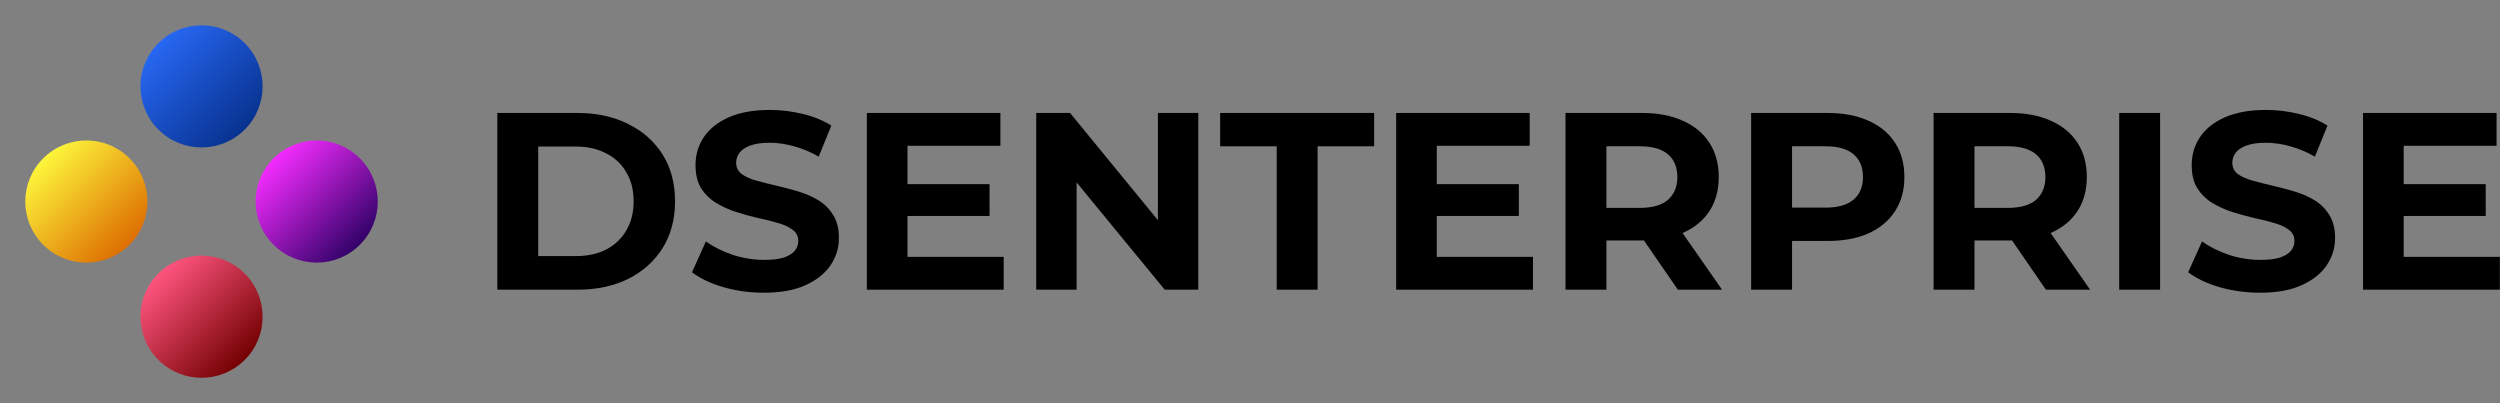
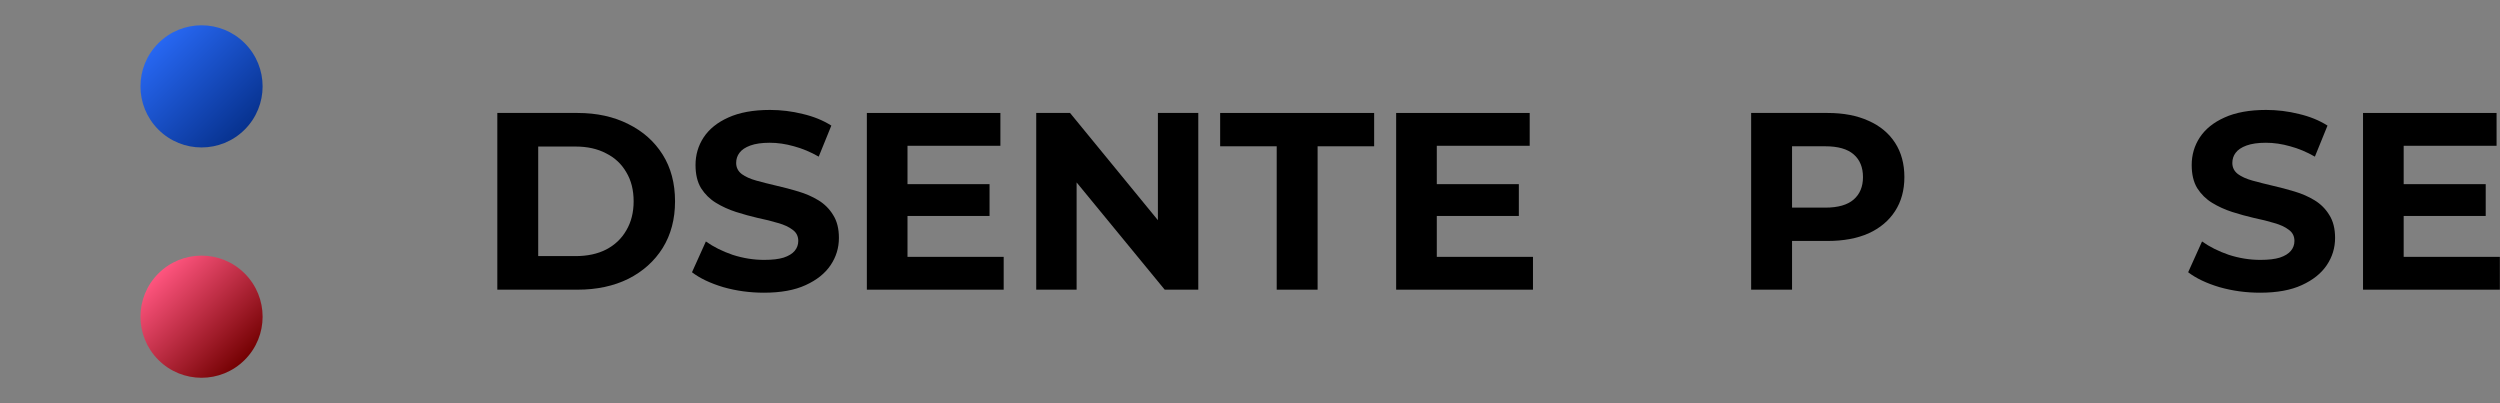
<svg xmlns="http://www.w3.org/2000/svg" width="614" height="99" viewBox="0 0 614 99" fill="none">
  <rect x="0" y="0" width="614" height="99" fill="#808080" stroke="none" />
-   <path d="M31.82 38.891C37.678 44.749 37.678 54.246 31.82 60.104C25.962 65.962 16.465 65.962 10.607 60.104C4.749 54.246 4.749 44.749 10.607 38.891C16.465 33.033 25.962 33.033 31.82 38.891Z" fill="url(#paint0_linear_10_44)" />
  <path d="M60.104 67.175C65.962 73.033 65.962 82.531 60.104 88.388C54.246 94.246 44.749 94.246 38.891 88.388C33.033 82.531 33.033 73.033 38.891 67.175C44.749 61.317 54.246 61.317 60.104 67.175Z" fill="url(#paint1_linear_10_44)" />
-   <path d="M88.388 38.891C94.246 44.749 94.246 54.246 88.388 60.104C82.531 65.962 73.033 65.962 67.175 60.104C61.317 54.246 61.317 44.749 67.175 38.891C73.033 33.033 82.531 33.033 88.388 38.891Z" fill="url(#paint2_linear_10_44)" />
  <path d="M60.104 10.607C65.962 16.465 65.962 25.962 60.104 31.82C54.246 37.678 44.749 37.678 38.891 31.82C33.033 25.962 33.033 16.465 38.891 10.607C44.749 4.749 54.246 4.749 60.104 10.607Z" fill="url(#paint3_linear_10_44)" />
  <path d="M589.597 45.228H610.491V53.04H589.597V45.228ZM590.341 63.084H613.963V71.144H580.359V27.744H613.157V35.804H590.341V63.084Z" fill="black" />
  <path d="M555.082 71.888C551.61 71.888 548.283 71.433 545.1 70.524C541.918 69.573 539.355 68.354 537.412 66.866L540.822 59.302C542.682 60.625 544.873 61.72 547.394 62.588C549.957 63.415 552.54 63.828 555.144 63.828C557.128 63.828 558.72 63.642 559.918 63.27C561.158 62.857 562.068 62.299 562.646 61.596C563.225 60.893 563.514 60.087 563.514 59.178C563.514 58.021 563.06 57.111 562.15 56.45C561.241 55.747 560.042 55.189 558.554 54.776C557.066 54.321 555.413 53.908 553.594 53.536C551.817 53.123 550.019 52.627 548.2 52.048C546.423 51.469 544.79 50.725 543.302 49.816C541.814 48.907 540.595 47.708 539.644 46.22C538.735 44.732 538.28 42.831 538.28 40.516C538.28 38.036 538.942 35.783 540.264 33.758C541.628 31.691 543.654 30.059 546.34 28.86C549.068 27.62 552.478 27 556.57 27C559.298 27 561.985 27.331 564.63 27.992C567.276 28.612 569.611 29.563 571.636 30.844L568.536 38.47C566.511 37.313 564.486 36.465 562.46 35.928C560.435 35.349 558.451 35.06 556.508 35.06C554.566 35.06 552.974 35.287 551.734 35.742C550.494 36.197 549.606 36.796 549.068 37.54C548.531 38.243 548.262 39.069 548.262 40.02C548.262 41.136 548.717 42.045 549.626 42.748C550.536 43.409 551.734 43.947 553.222 44.36C554.71 44.773 556.343 45.187 558.12 45.6C559.939 46.013 561.737 46.489 563.514 47.026C565.333 47.563 566.986 48.287 568.474 49.196C569.962 50.105 571.161 51.304 572.07 52.792C573.021 54.28 573.496 56.161 573.496 58.434C573.496 60.873 572.814 63.105 571.45 65.13C570.086 67.155 568.04 68.788 565.312 70.028C562.626 71.268 559.216 71.888 555.082 71.888Z" fill="black" />
-   <path d="M520.479 71.144V27.744H530.523V71.144H520.479Z" fill="black" />
-   <path d="M474.887 71.144V27.744H493.673C497.558 27.744 500.906 28.385 503.717 29.666C506.527 30.906 508.697 32.704 510.227 35.06C511.756 37.416 512.521 40.227 512.521 43.492C512.521 46.716 511.756 49.506 510.227 51.862C508.697 54.177 506.527 55.954 503.717 57.194C500.906 58.434 497.558 59.054 493.673 59.054H480.467L484.931 54.652V71.144H474.887ZM502.477 71.144L491.627 55.396H502.353L513.327 71.144H502.477ZM484.931 55.768L480.467 51.056H493.115C496.215 51.056 498.529 50.395 500.059 49.072C501.588 47.708 502.353 45.848 502.353 43.492C502.353 41.095 501.588 39.235 500.059 37.912C498.529 36.589 496.215 35.928 493.115 35.928H480.467L484.931 31.154V55.768Z" fill="black" />
  <path d="M430.082 71.144V27.744H448.868C452.753 27.744 456.101 28.385 458.912 29.666C461.723 30.906 463.893 32.704 465.422 35.06C466.951 37.416 467.716 40.227 467.716 43.492C467.716 46.716 466.951 49.506 465.422 51.862C463.893 54.218 461.723 56.037 458.912 57.318C456.101 58.558 452.753 59.178 448.868 59.178H435.662L440.126 54.652V71.144H430.082ZM440.126 55.768L435.662 50.994H448.31C451.41 50.994 453.725 50.333 455.254 49.01C456.783 47.687 457.548 45.848 457.548 43.492C457.548 41.095 456.783 39.235 455.254 37.912C453.725 36.589 451.41 35.928 448.31 35.928H435.662L440.126 31.154V55.768Z" fill="black" />
-   <path d="M384.49 71.144V27.744H403.276C407.162 27.744 410.51 28.385 413.32 29.666C416.131 30.906 418.301 32.704 419.83 35.06C421.36 37.416 422.124 40.227 422.124 43.492C422.124 46.716 421.36 49.506 419.83 51.862C418.301 54.177 416.131 55.954 413.32 57.194C410.51 58.434 407.162 59.054 403.276 59.054H390.07L394.534 54.652V71.144H384.49ZM412.08 71.144L401.23 55.396H411.956L422.93 71.144H412.08ZM394.534 55.768L390.07 51.056H402.718C405.818 51.056 408.133 50.395 409.662 49.072C411.192 47.708 411.956 45.848 411.956 43.492C411.956 41.095 411.192 39.235 409.662 37.912C408.133 36.589 405.818 35.928 402.718 35.928H390.07L394.534 31.154V55.768Z" fill="black" />
  <path d="M352.133 45.228H373.027V53.04H352.133V45.228ZM352.877 63.084H376.499V71.144H342.895V27.744H375.693V35.804H352.877V63.084Z" fill="black" />
  <path d="M313.558 71.144V35.928H299.67V27.744H337.49V35.928H323.602V71.144H313.558Z" fill="black" />
  <path d="M254.496 71.144V27.744H262.804L288.41 58.992H284.38V27.744H294.3V71.144H286.054L260.386 39.896H264.416V71.144H254.496Z" fill="black" />
  <path d="M222.138 45.228H243.032V53.04H222.138V45.228ZM222.882 63.084H246.504V71.144H212.9V27.744H245.698V35.804H222.882V63.084Z" fill="black" />
  <path d="M187.623 71.888C184.151 71.888 180.824 71.433 177.641 70.524C174.459 69.573 171.896 68.354 169.953 66.866L173.363 59.302C175.223 60.625 177.414 61.72 179.935 62.588C182.498 63.415 185.081 63.828 187.685 63.828C189.669 63.828 191.261 63.642 192.459 63.27C193.699 62.857 194.609 62.299 195.187 61.596C195.766 60.893 196.055 60.087 196.055 59.178C196.055 58.021 195.601 57.111 194.691 56.45C193.782 55.747 192.583 55.189 191.095 54.776C189.607 54.321 187.954 53.908 186.135 53.536C184.358 53.123 182.56 52.627 180.741 52.048C178.964 51.469 177.331 50.725 175.843 49.816C174.355 48.907 173.136 47.708 172.185 46.22C171.276 44.732 170.821 42.831 170.821 40.516C170.821 38.036 171.483 35.783 172.805 33.758C174.169 31.691 176.195 30.059 178.881 28.86C181.609 27.62 185.019 27 189.111 27C191.839 27 194.526 27.331 197.171 27.992C199.817 28.612 202.152 29.563 204.177 30.844L201.077 38.47C199.052 37.313 197.027 36.465 195.001 35.928C192.976 35.349 190.992 35.06 189.049 35.06C187.107 35.06 185.515 35.287 184.275 35.742C183.035 36.197 182.147 36.796 181.609 37.54C181.072 38.243 180.803 39.069 180.803 40.02C180.803 41.136 181.258 42.045 182.167 42.748C183.077 43.409 184.275 43.947 185.763 44.36C187.251 44.773 188.884 45.187 190.661 45.6C192.48 46.013 194.278 46.489 196.055 47.026C197.874 47.563 199.527 48.287 201.015 49.196C202.503 50.105 203.702 51.304 204.611 52.792C205.562 54.28 206.037 56.161 206.037 58.434C206.037 60.873 205.355 63.105 203.991 65.13C202.627 67.155 200.581 68.788 197.853 70.028C195.167 71.268 191.757 71.888 187.623 71.888Z" fill="black" />
  <path d="M122.141 71.144V27.744H141.857C146.569 27.744 150.723 28.653 154.319 30.472C157.915 32.249 160.725 34.75 162.751 37.974C164.776 41.198 165.789 45.021 165.789 49.444C165.789 53.825 164.776 57.649 162.751 60.914C160.725 64.138 157.915 66.659 154.319 68.478C150.723 70.255 146.569 71.144 141.857 71.144H122.141ZM132.185 62.898H141.361C144.254 62.898 146.755 62.361 148.863 61.286C151.012 60.17 152.665 58.599 153.823 56.574C155.021 54.549 155.621 52.172 155.621 49.444C155.621 46.675 155.021 44.298 153.823 42.314C152.665 40.289 151.012 38.739 148.863 37.664C146.755 36.548 144.254 35.99 141.361 35.99H132.185V62.898Z" fill="black" />
  <defs>
    <linearGradient id="paint0_linear_10_44" x1="10.607" y1="38.891" x2="31.82" y2="60.104" gradientUnits="userSpaceOnUse">
      <stop stop-color="#FDF63B" />
      <stop offset="1" stop-color="#DD6E00" />
    </linearGradient>
    <linearGradient id="paint1_linear_10_44" x1="38.891" y1="67.175" x2="60.104" y2="88.388" gradientUnits="userSpaceOnUse">
      <stop stop-color="#FF557F" />
      <stop offset="1" stop-color="#740102" />
    </linearGradient>
    <linearGradient id="paint2_linear_10_44" x1="67.175" y1="38.891" x2="88.388" y2="60.104" gradientUnits="userSpaceOnUse">
      <stop stop-color="#F42CFF" />
      <stop offset="1" stop-color="#330169" />
    </linearGradient>
    <linearGradient id="paint3_linear_10_44" x1="38.891" y1="10.607" x2="60.104" y2="31.82" gradientUnits="userSpaceOnUse">
      <stop stop-color="#2767F2" />
      <stop offset="1" stop-color="#07328F" />
    </linearGradient>
  </defs>
</svg>